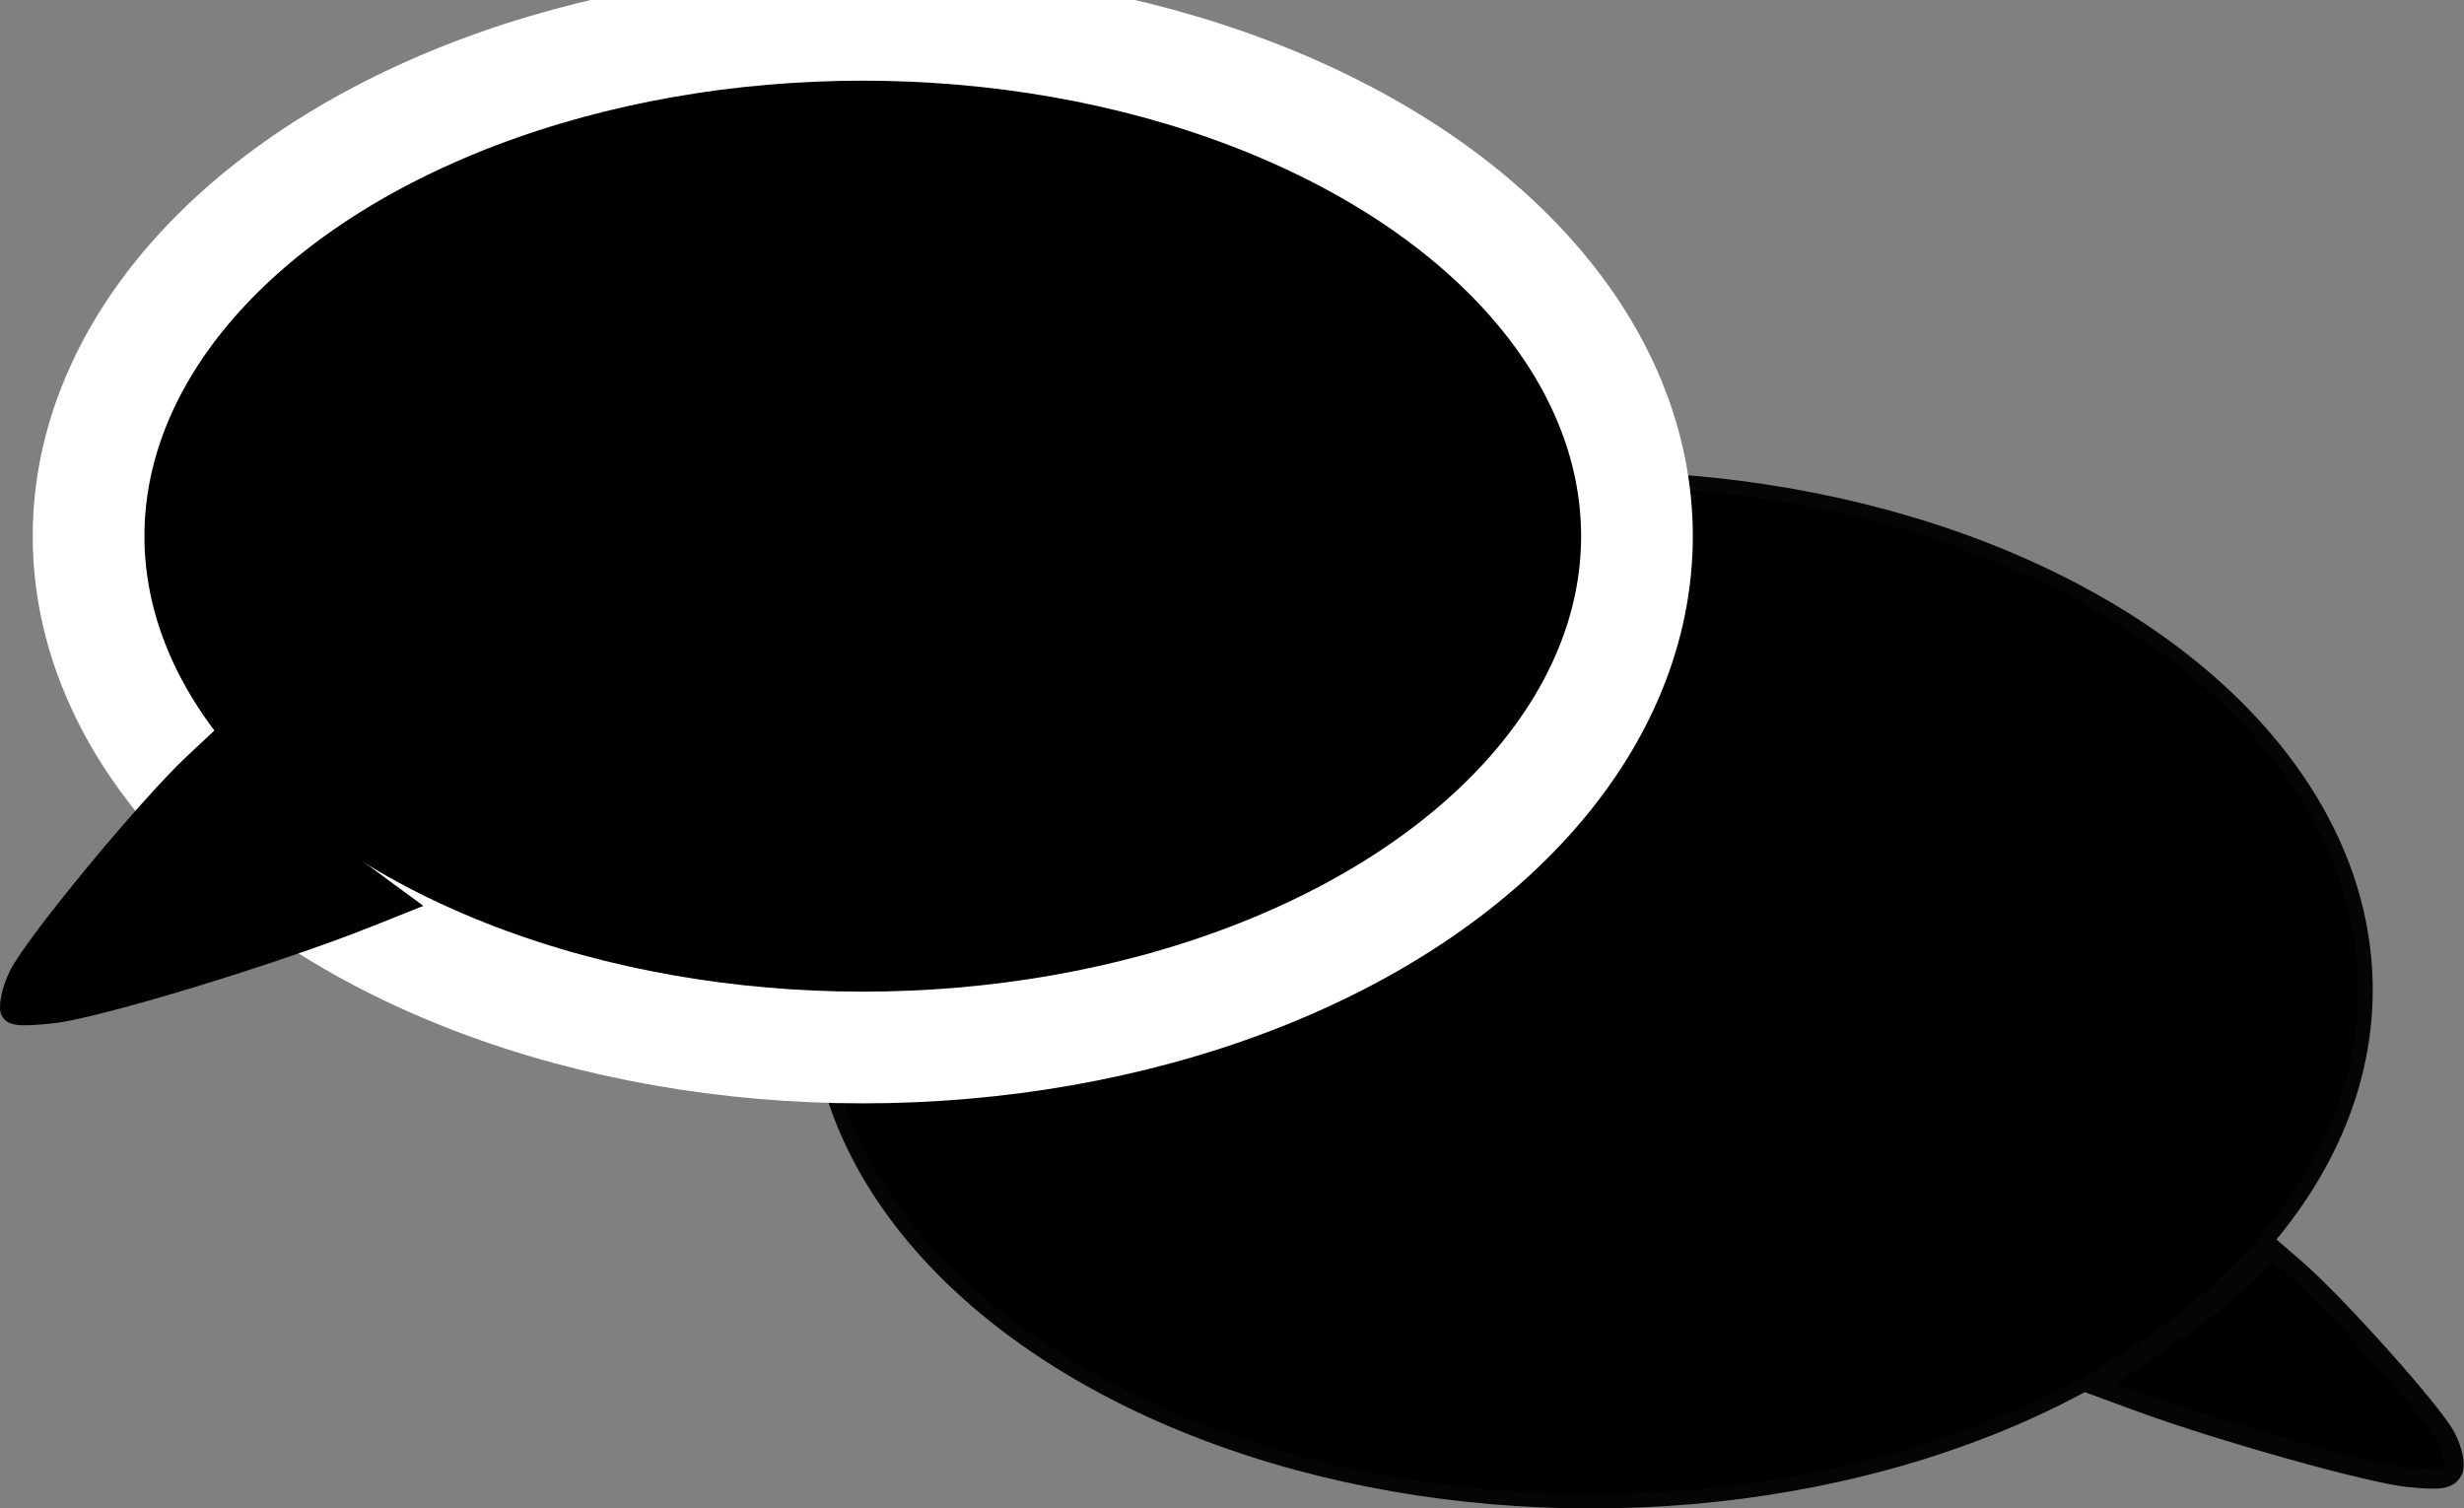
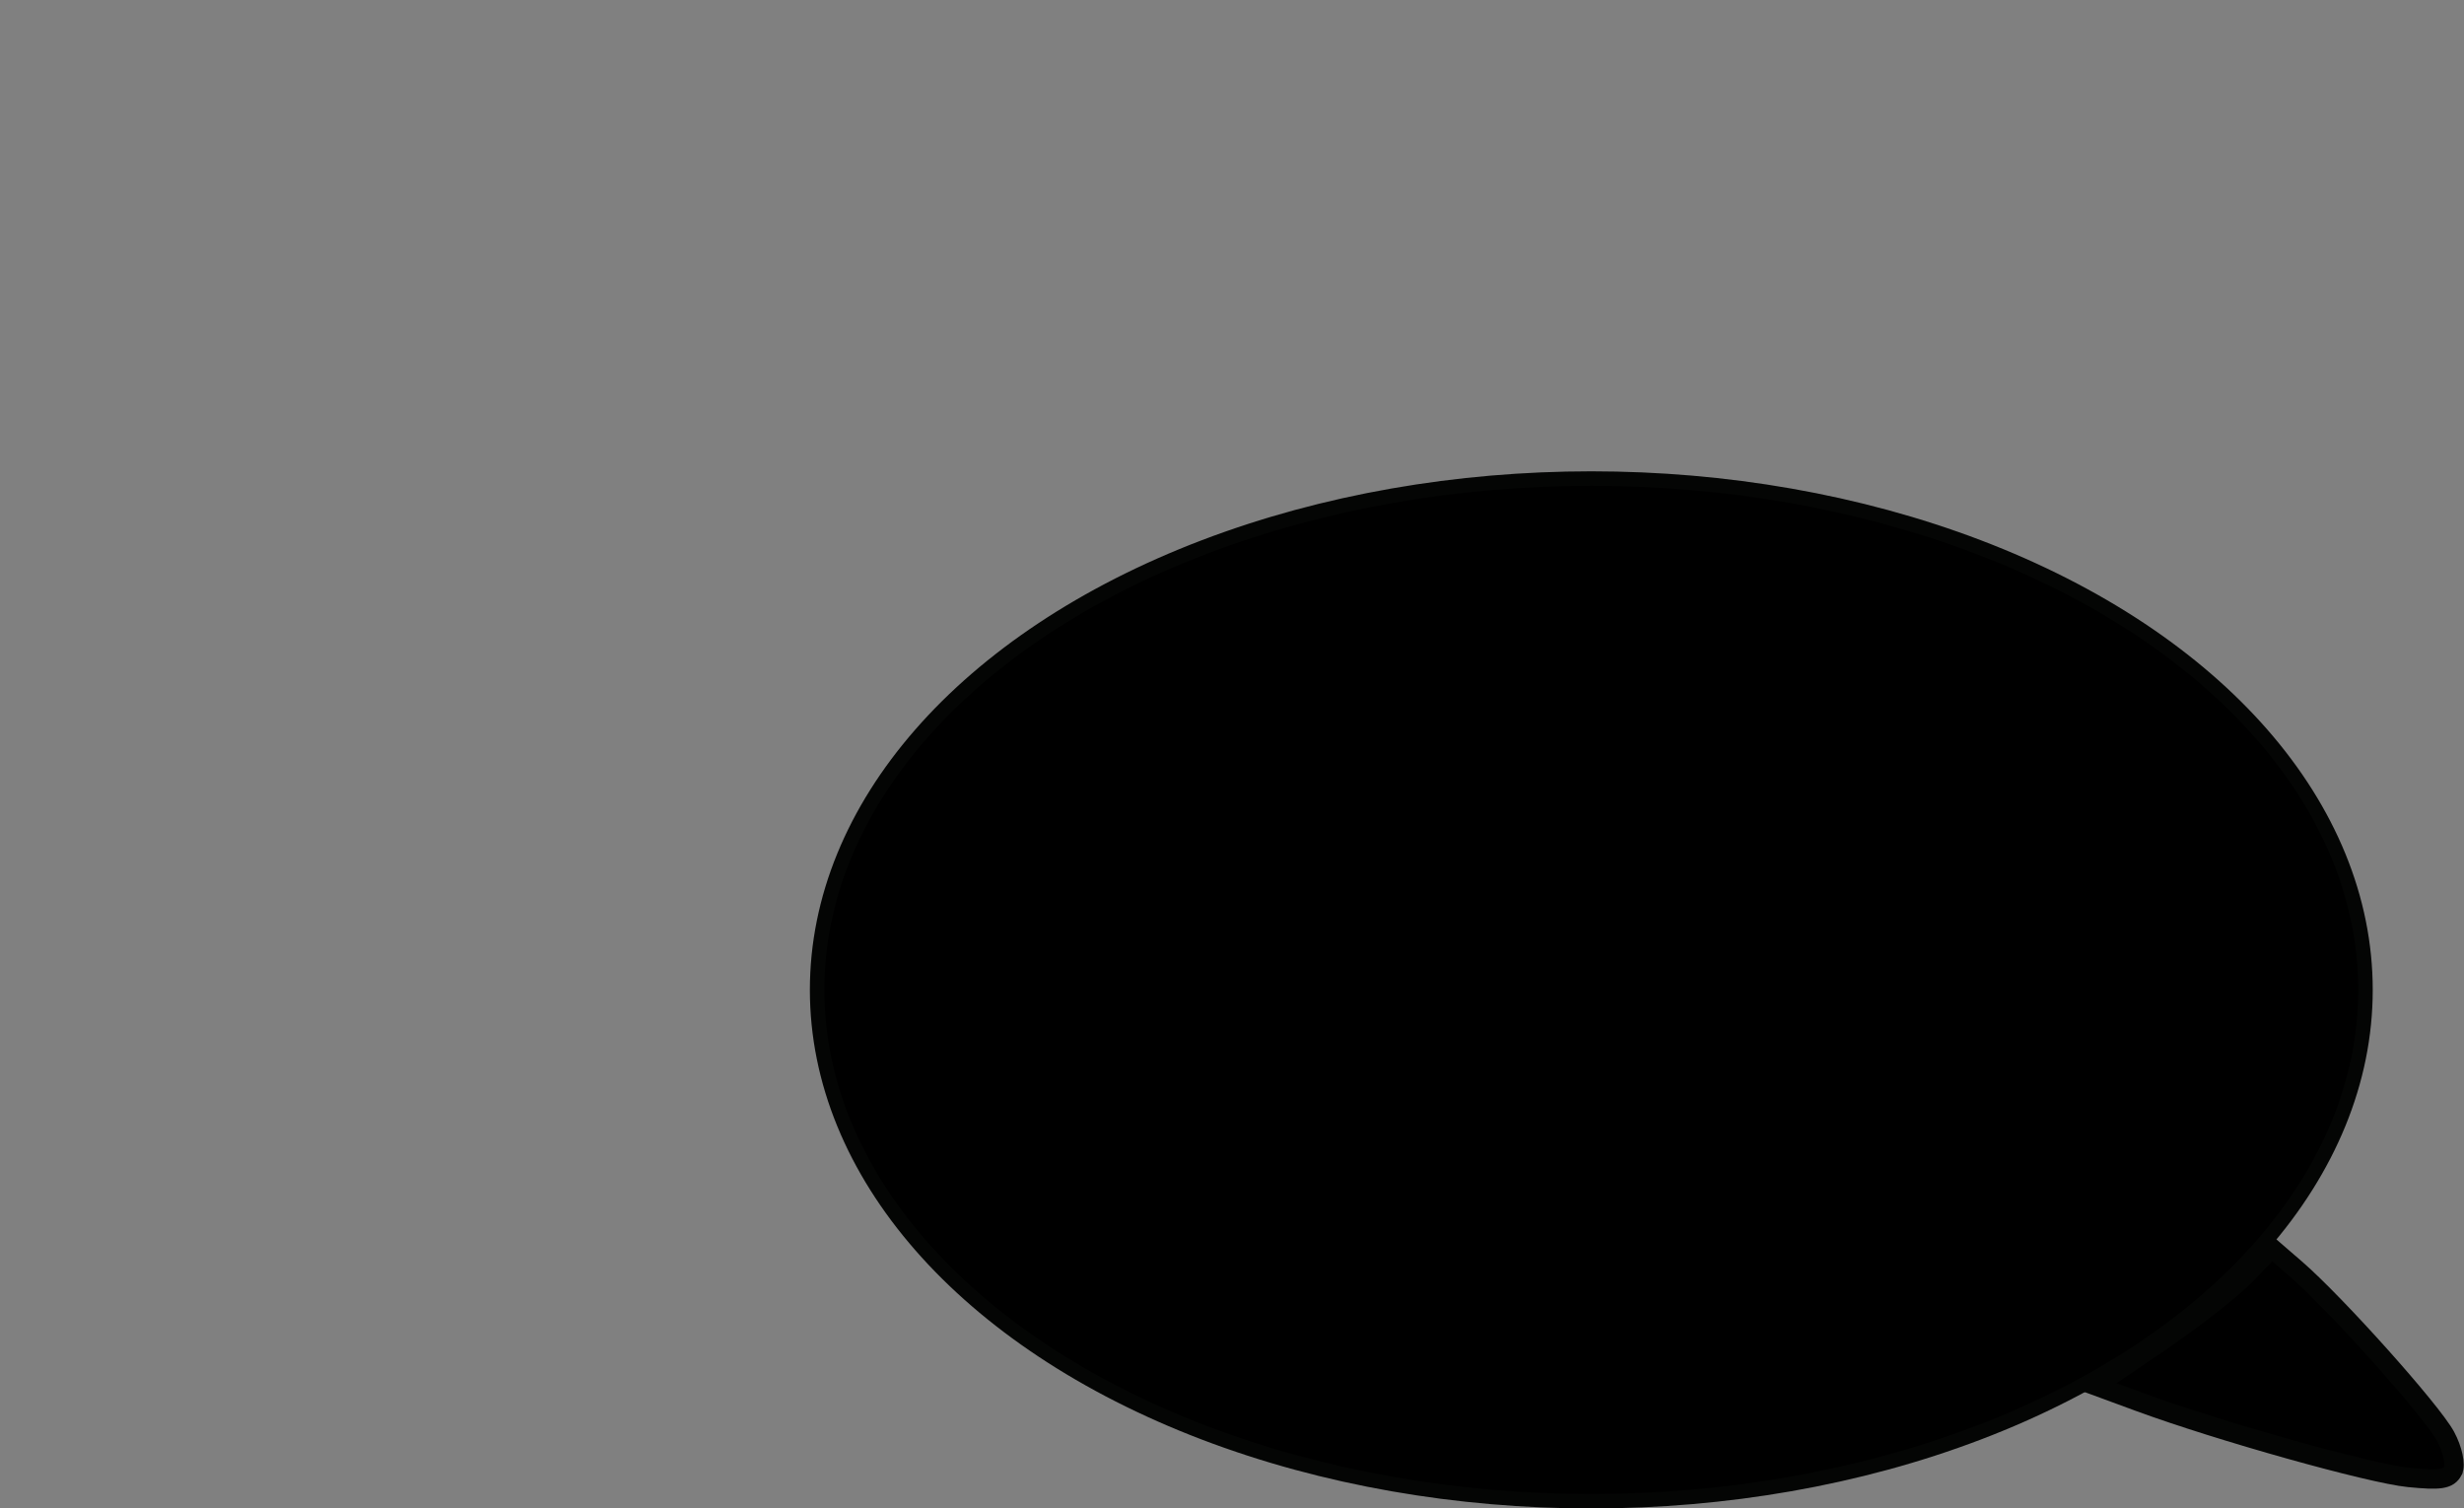
<svg xmlns="http://www.w3.org/2000/svg" id="svg886" version="1.1" viewBox="0 0 119.112 72.918" height="72.918mm" width="119.112mm">
  <rect x="0" y="0" width="119.112" height="72.918" fill="#808080" stroke="none" />
  <defs id="defs880" />
  <g transform="translate(-27.05,-79.219)" id="layer1">
    <g transform="matrix(-1,0,0,1,172.732,21.933)" id="g1493-2">
      <ellipse ry="24.718" rx="37.425" cy="105.137" cx="68.757" id="path1451-6" style="fill:#000000;stroke:#040504;stroke-width:0.7" />
      <path id="path1489-0" d="m 27.105,128.382 c -0.148,-0.28 0.013,-1.029 0.357,-1.665 0.67,-1.239 5.306,-6.42 7.24,-8.092 l 1.172,-1.013 1.205,1.263 c 0.663,0.695 2.578,2.193 4.255,3.331 l 3.049,2.068 -2.104,0.774 c -3.89,1.431 -11.161,3.471 -13.041,3.658 -1.52,0.151 -1.914,0.092 -2.133,-0.323 z" style="fill:#000000;stroke:#040504;stroke-width:0.934" />
    </g>
-     <ellipse ry="24.718" rx="37.425" cy="105.137" cx="68.757" id="path1451" style="fill:#000000;stroke:#ffffff;stroke-width:5.4;stroke-miterlimit:4;stroke-dasharray:none;stroke-opacity:1" />
-     <path id="path1489" d="m 27.115,128.27 c -0.175,-0.358 0.015,-1.318 0.422,-2.132 0.791,-1.587 6.265,-8.221 8.548,-10.362 l 1.384,-1.297 1.423,1.617 c 0.783,0.889 3.043,2.809 5.024,4.265 l 3.601,2.648 -2.484,0.991 c -4.594,1.833 -13.179,4.445 -15.399,4.684 -1.795,0.194 -2.26,0.117 -2.518,-0.414 z" style="fill:#000000;stroke:none;stroke-width:1.148;stroke-miterlimit:4;stroke-dasharray:none;stroke-opacity:1" />
  </g>
</svg>